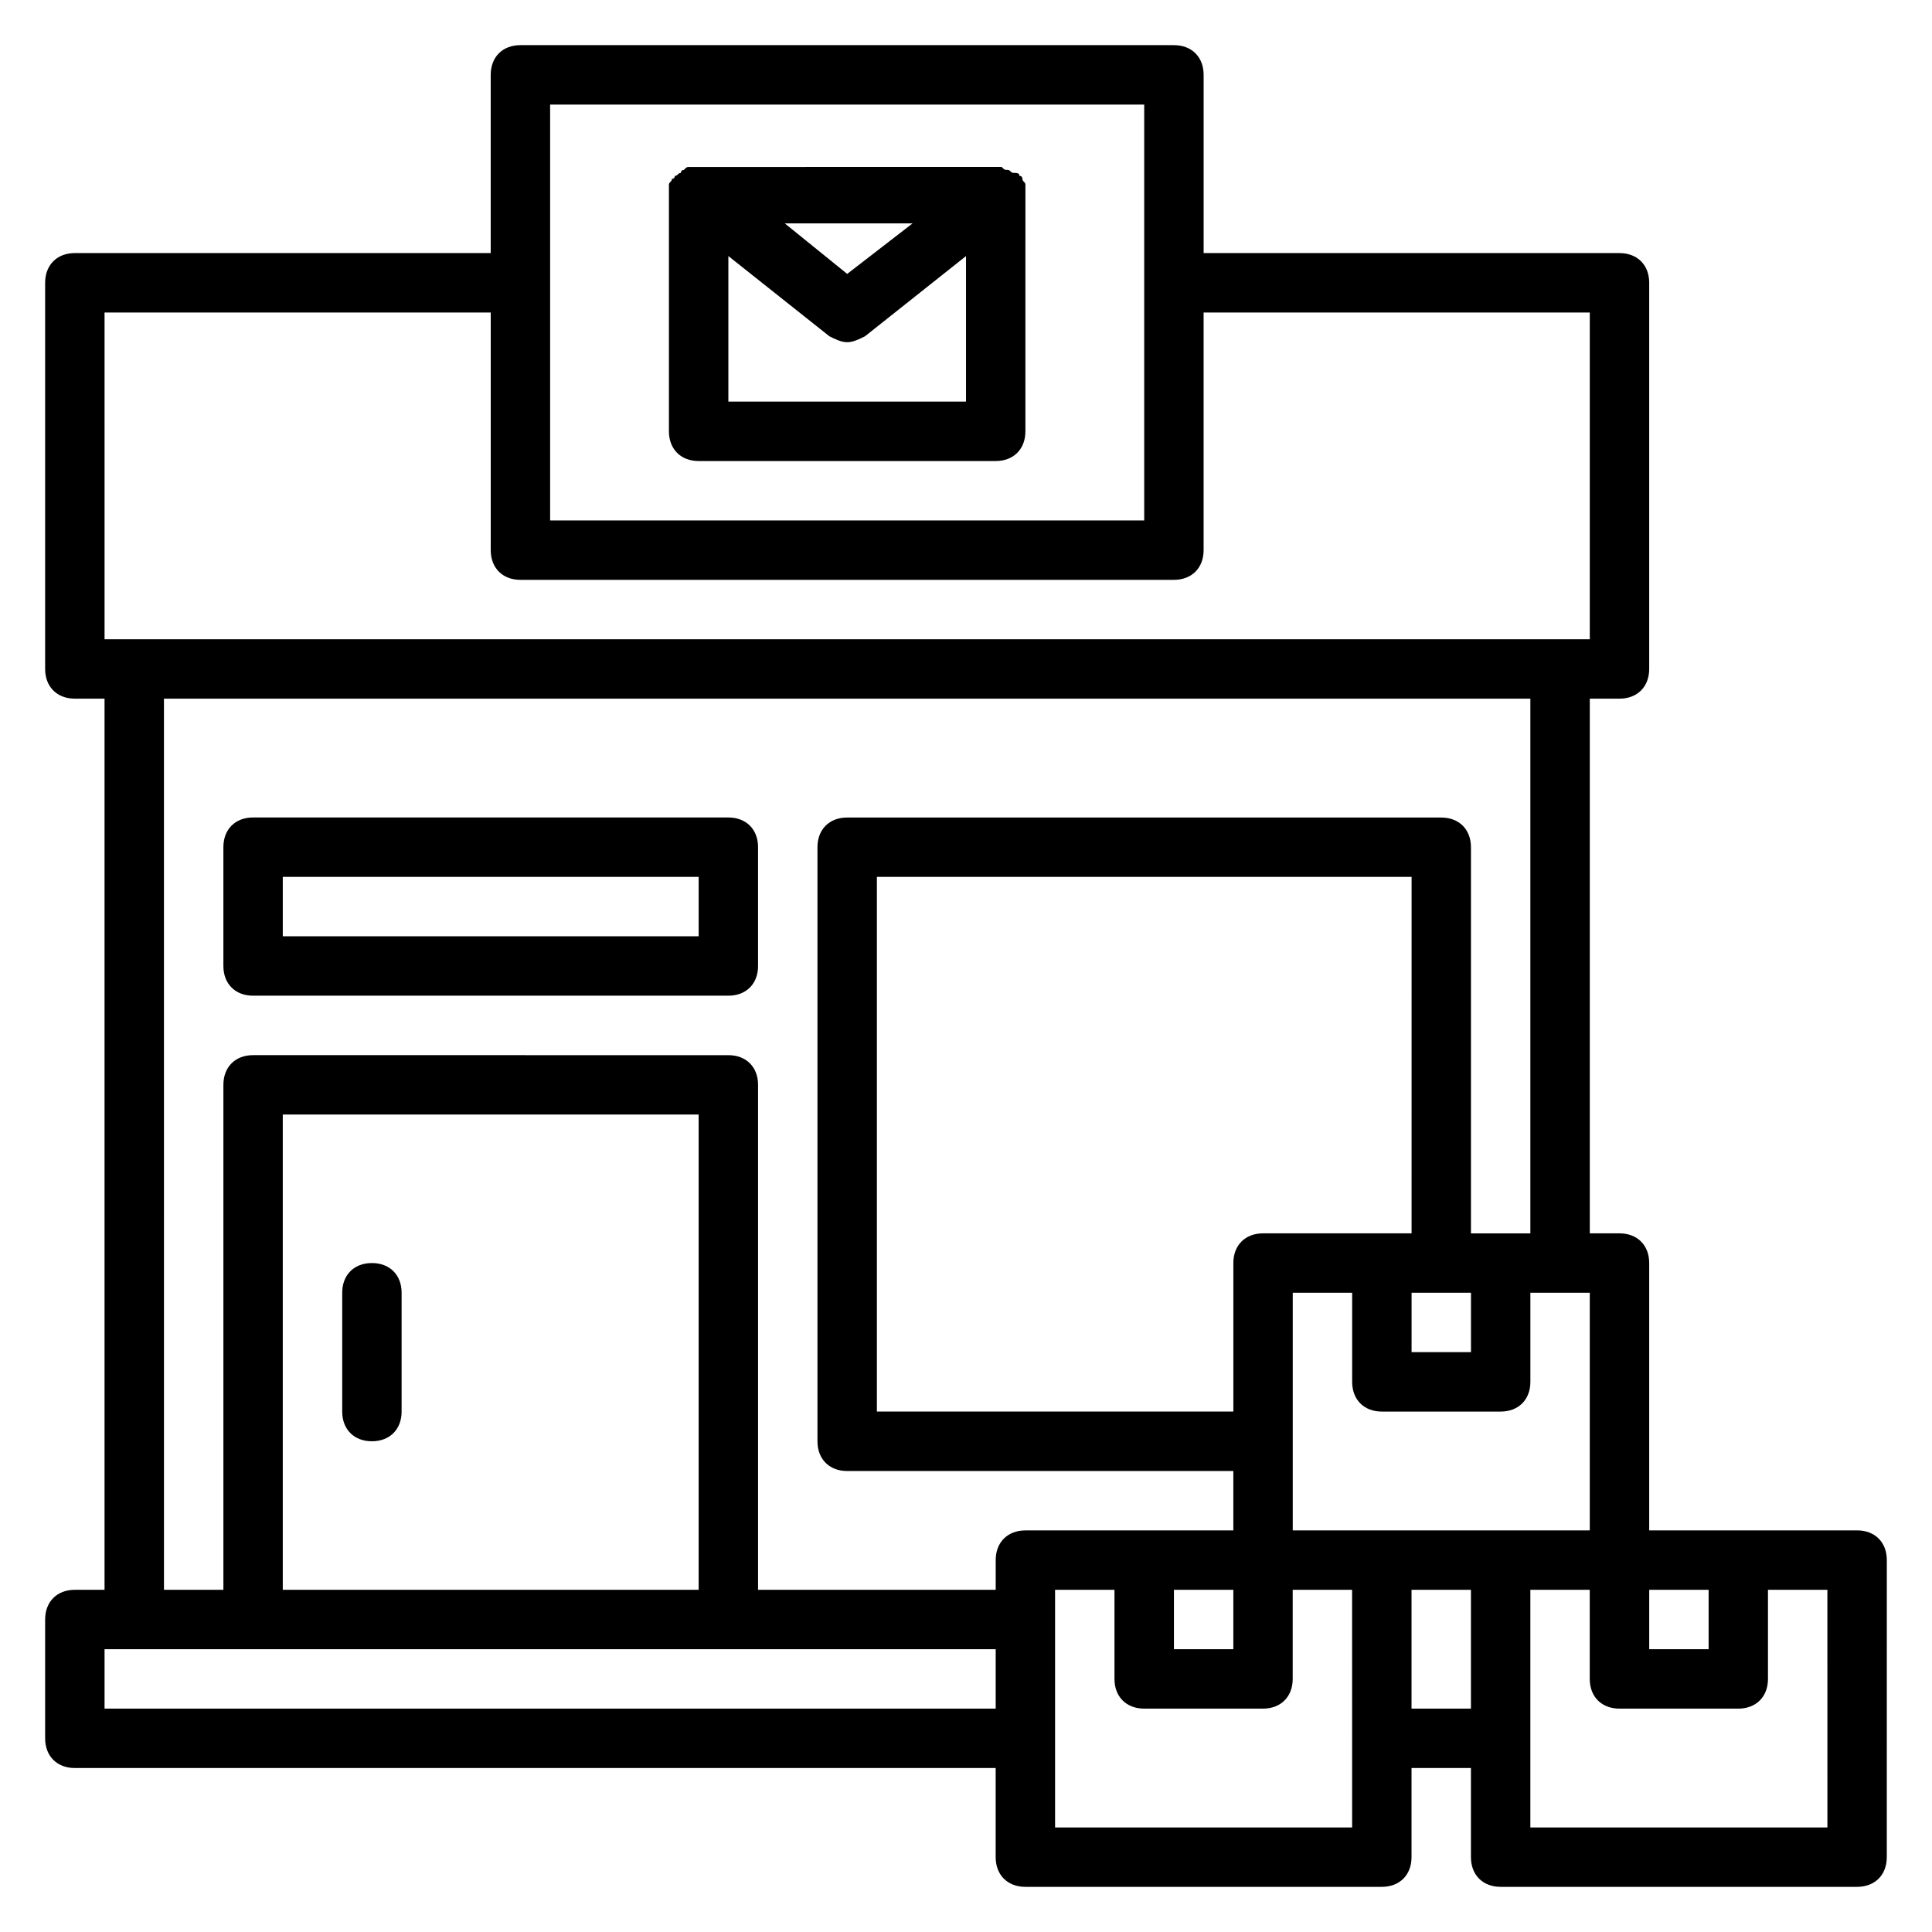
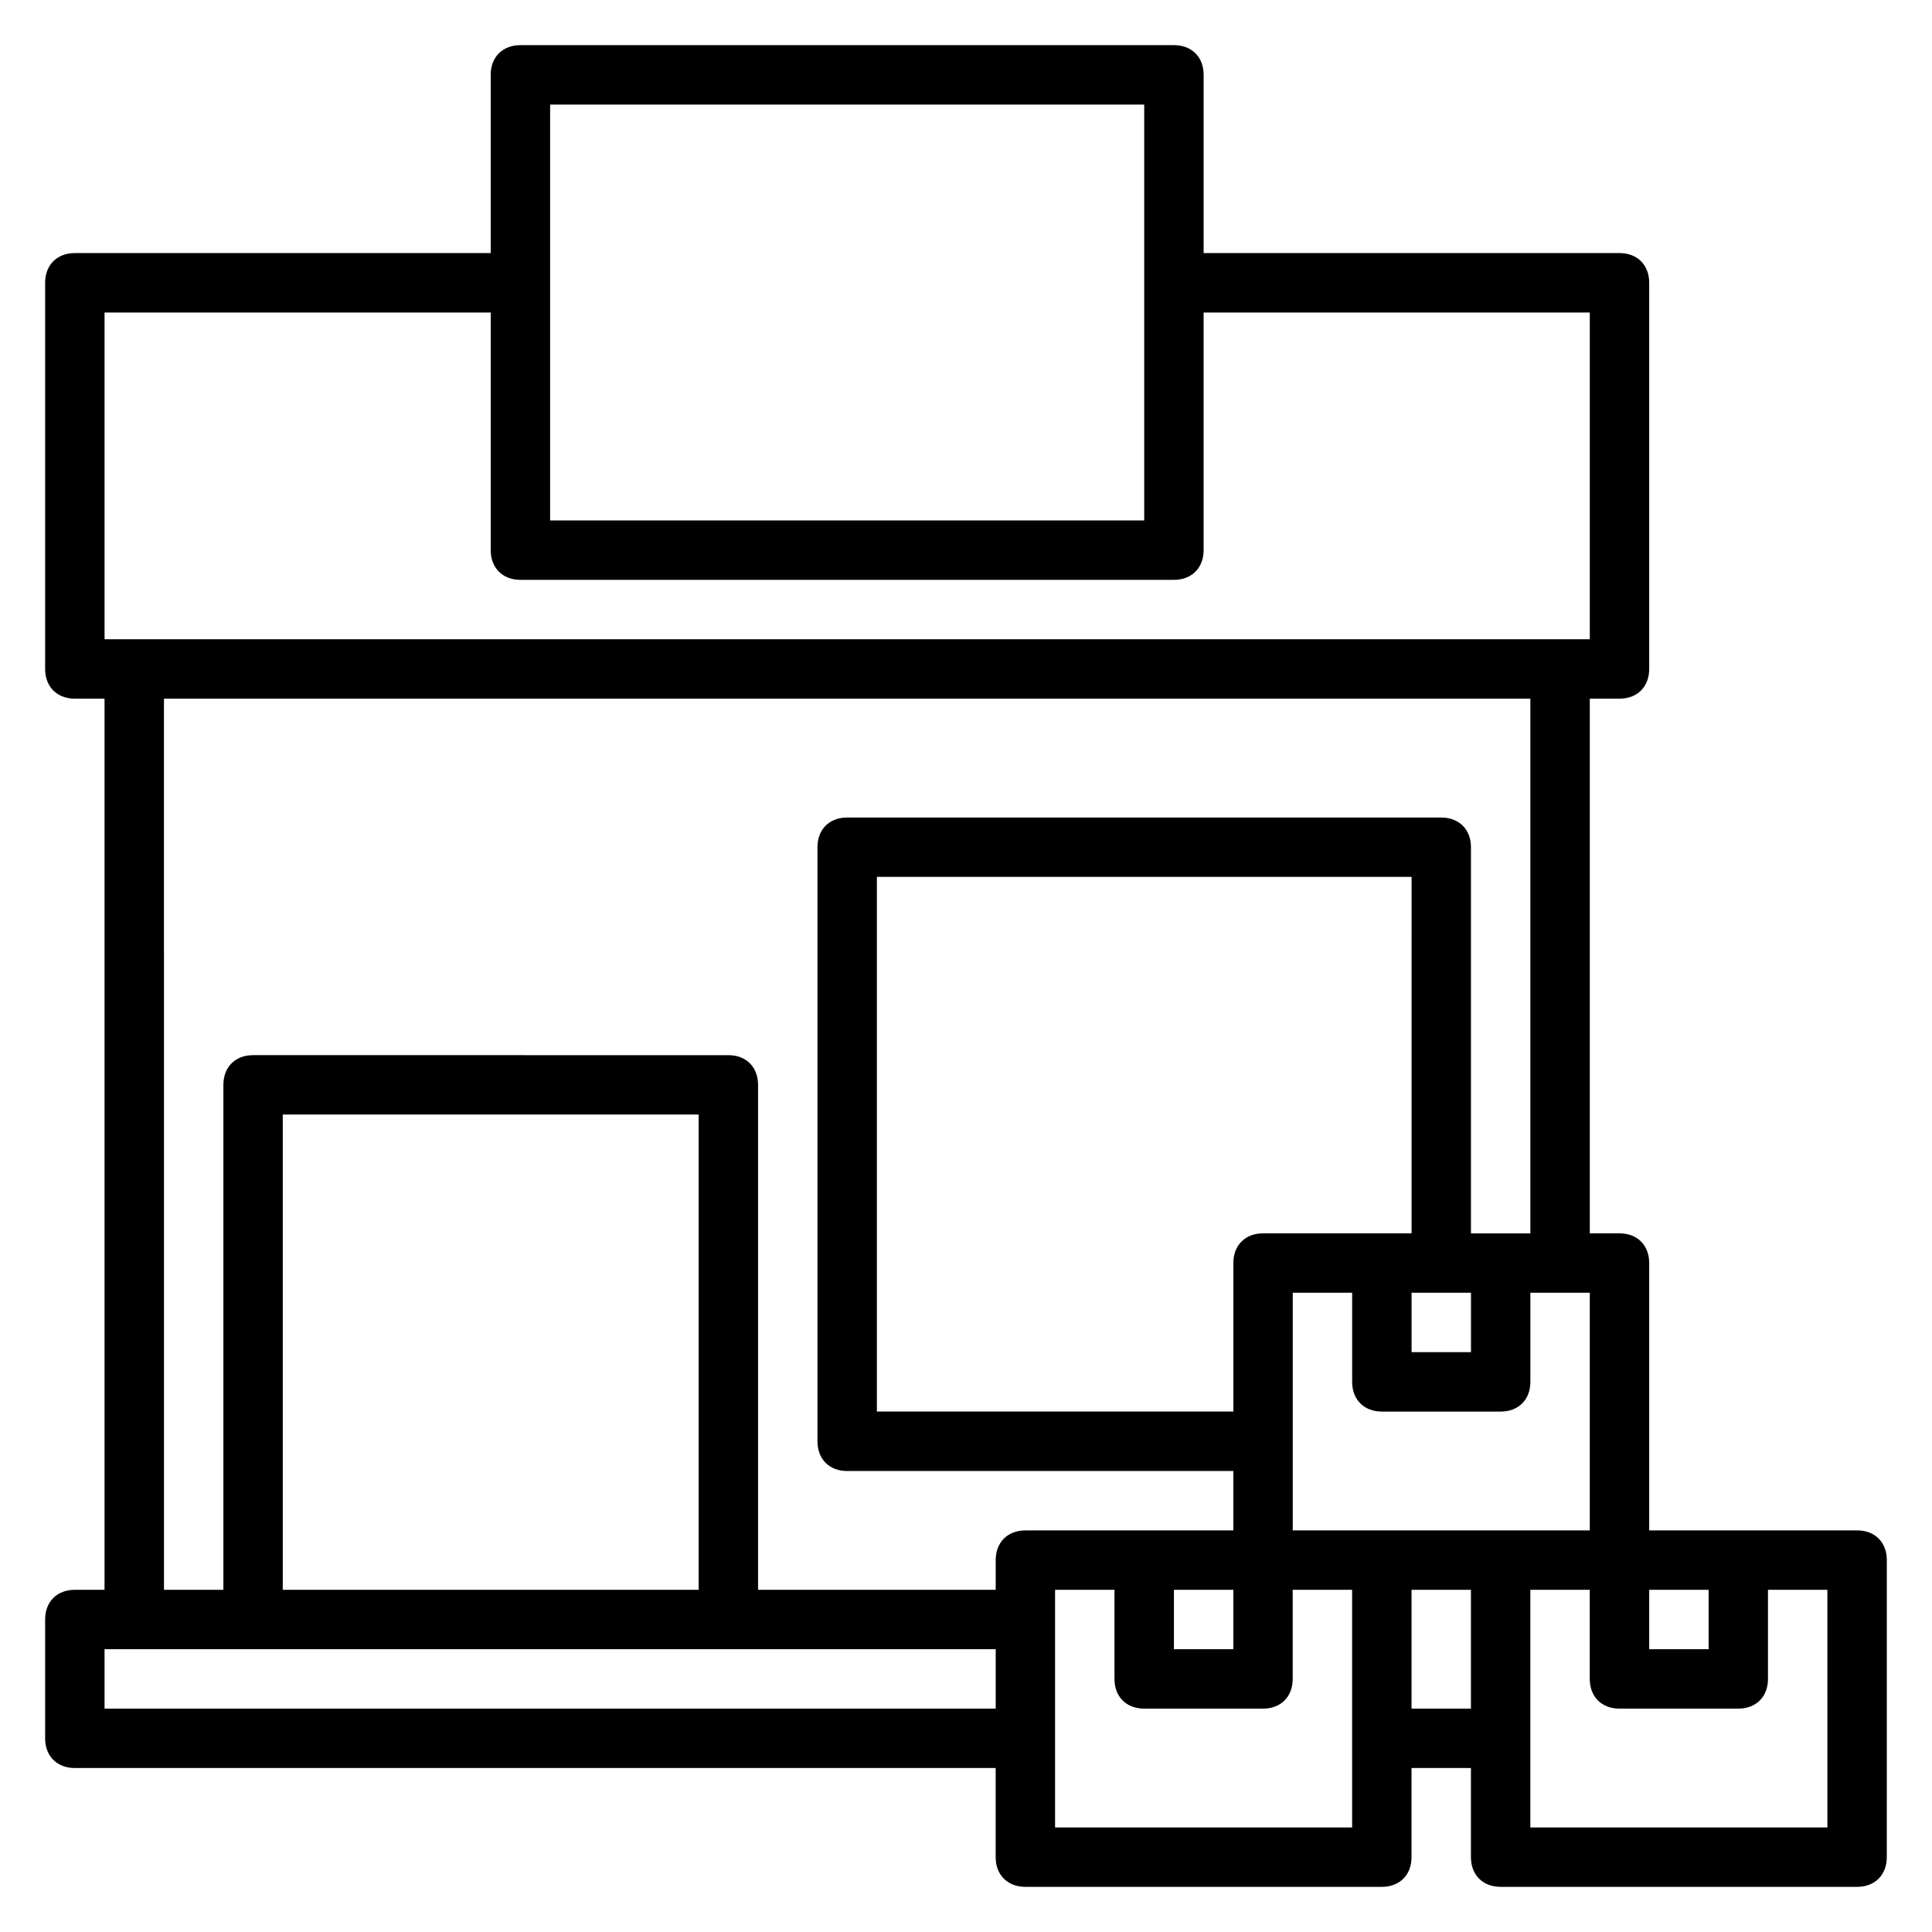
<svg xmlns="http://www.w3.org/2000/svg" fill="#000000" width="800px" height="800px" version="1.1" viewBox="144 144 512 512">
  <g>
    <path d="m636.16 549.57h-55.105v-70.848c0-4.723-3.148-7.871-7.871-7.871h-7.871v-141.7h7.871c4.723 0 7.871-3.148 7.871-7.871v-102.34c0-4.723-3.148-7.871-7.871-7.871h-110.21v-47.234c0-4.723-3.148-7.871-7.871-7.871h-173.19c-4.723 0-7.871 3.148-7.871 7.871v47.23l-110.21 0.004c-4.723 0-7.871 3.148-7.871 7.871v102.34c0 4.723 3.148 7.871 7.871 7.871h7.871v236.16l-7.871 0.004c-4.723 0-7.871 3.148-7.871 7.871v31.488c0 4.723 3.148 7.871 7.871 7.871h244.03v23.617c0 4.723 3.148 7.871 7.871 7.871h94.465c4.723 0 7.871-3.148 7.871-7.871v-23.617h15.742v23.617c0 4.723 3.148 7.871 7.871 7.871h94.465c4.723 0 7.871-3.148 7.871-7.871l0.008-78.723c0-4.723-3.148-7.871-7.871-7.871zm-125.95 0h-23.617v-62.977h15.742v23.617c0 4.723 3.148 7.871 7.871 7.871h31.488c4.723 0 7.871-3.148 7.871-7.871v-23.617h15.742v62.977zm-55.105 15.746h15.742v15.742h-15.742zm62.977-78.723h15.742v15.742h-15.742zm0-15.742h-39.359c-4.723 0-7.871 3.148-7.871 7.871v39.359h-94.465v-141.7h141.7zm62.977 94.465h15.742v15.742h-15.742zm-291.27-393.6h157.44v110.21h-157.44zm-118.08 55.102h102.34v62.977c0 4.723 3.148 7.871 7.871 7.871h173.18c4.723 0 7.871-3.148 7.871-7.871v-62.977h102.34v86.594h-393.6zm15.742 102.34h362.11v141.7h-15.742v-102.33c0-4.723-3.148-7.871-7.871-7.871l-157.44-0.004c-4.723 0-7.871 3.148-7.871 7.871v157.44c0 4.723 3.148 7.871 7.871 7.871h102.34v15.742h-55.105c-4.723 0-7.871 3.148-7.871 7.871v7.871h-62.977v-133.82c0-4.723-3.148-7.871-7.871-7.871l-125.95-0.004c-4.723 0-7.871 3.148-7.871 7.871v133.82l-15.746 0.004zm31.488 236.16v-125.95h110.21v125.95zm-47.23 31.488v-15.742h236.16v15.742zm330.62 31.488h-78.723v-62.977h15.742v23.617c0 4.723 3.148 7.871 7.871 7.871h31.488c4.723 0 7.871-3.148 7.871-7.871v-23.617h15.742zm15.742-31.488v-31.488h15.742v31.488zm110.21 31.488h-78.723v-62.977h15.742v23.617c0 4.723 3.148 7.871 7.871 7.871h31.488c4.723 0 7.871-3.148 7.871-7.871v-23.617h15.742z" />
-     <path d="m329.15 266.18h78.719c4.723 0 7.871-3.148 7.871-7.871l0.004-62.98v-0.789-1.574c0-0.789-0.789-0.789-0.789-1.574 0 0 0-0.789-0.789-0.789 0-0.789-0.789-0.789-1.574-0.789-0.789 0-0.789-0.789-1.574-0.789-0.789 0-0.789 0-1.574-0.789h-1.574-0.789l-77.93 0.012h-0.789-1.574c-0.789 0-0.789 0-1.574 0.789-0.789 0-0.789 0.789-0.789 0.789-0.789 0-0.789 0.789-1.574 0.789 0 0 0 0.789-0.789 0.789 0 0.789-0.789 0.789-0.789 1.574v1.574 0.789 62.977c0.008 4.711 3.156 7.863 7.879 7.863zm7.875-15.746v-38.574l26.766 21.254c1.574 0.789 3.148 1.574 4.723 1.574s3.148-0.789 4.723-1.574l26.766-21.254v38.574zm14.957-47.23h33.852l-17.32 13.383z" />
-     <path d="m242.56 478.72c-4.723 0-7.871 3.148-7.871 7.871v31.488c0 4.723 3.148 7.871 7.871 7.871s7.871-3.148 7.871-7.871v-31.488c0-4.723-3.148-7.871-7.871-7.871z" />
-     <path d="m211.07 407.87h125.95c4.723 0 7.871-3.148 7.871-7.871v-31.488c0-4.723-3.148-7.871-7.871-7.871l-125.95-0.004c-4.723 0-7.871 3.148-7.871 7.871v31.488c0 4.727 3.148 7.875 7.871 7.875zm7.871-31.488h110.21v15.742h-110.21z" />
  </g>
</svg>